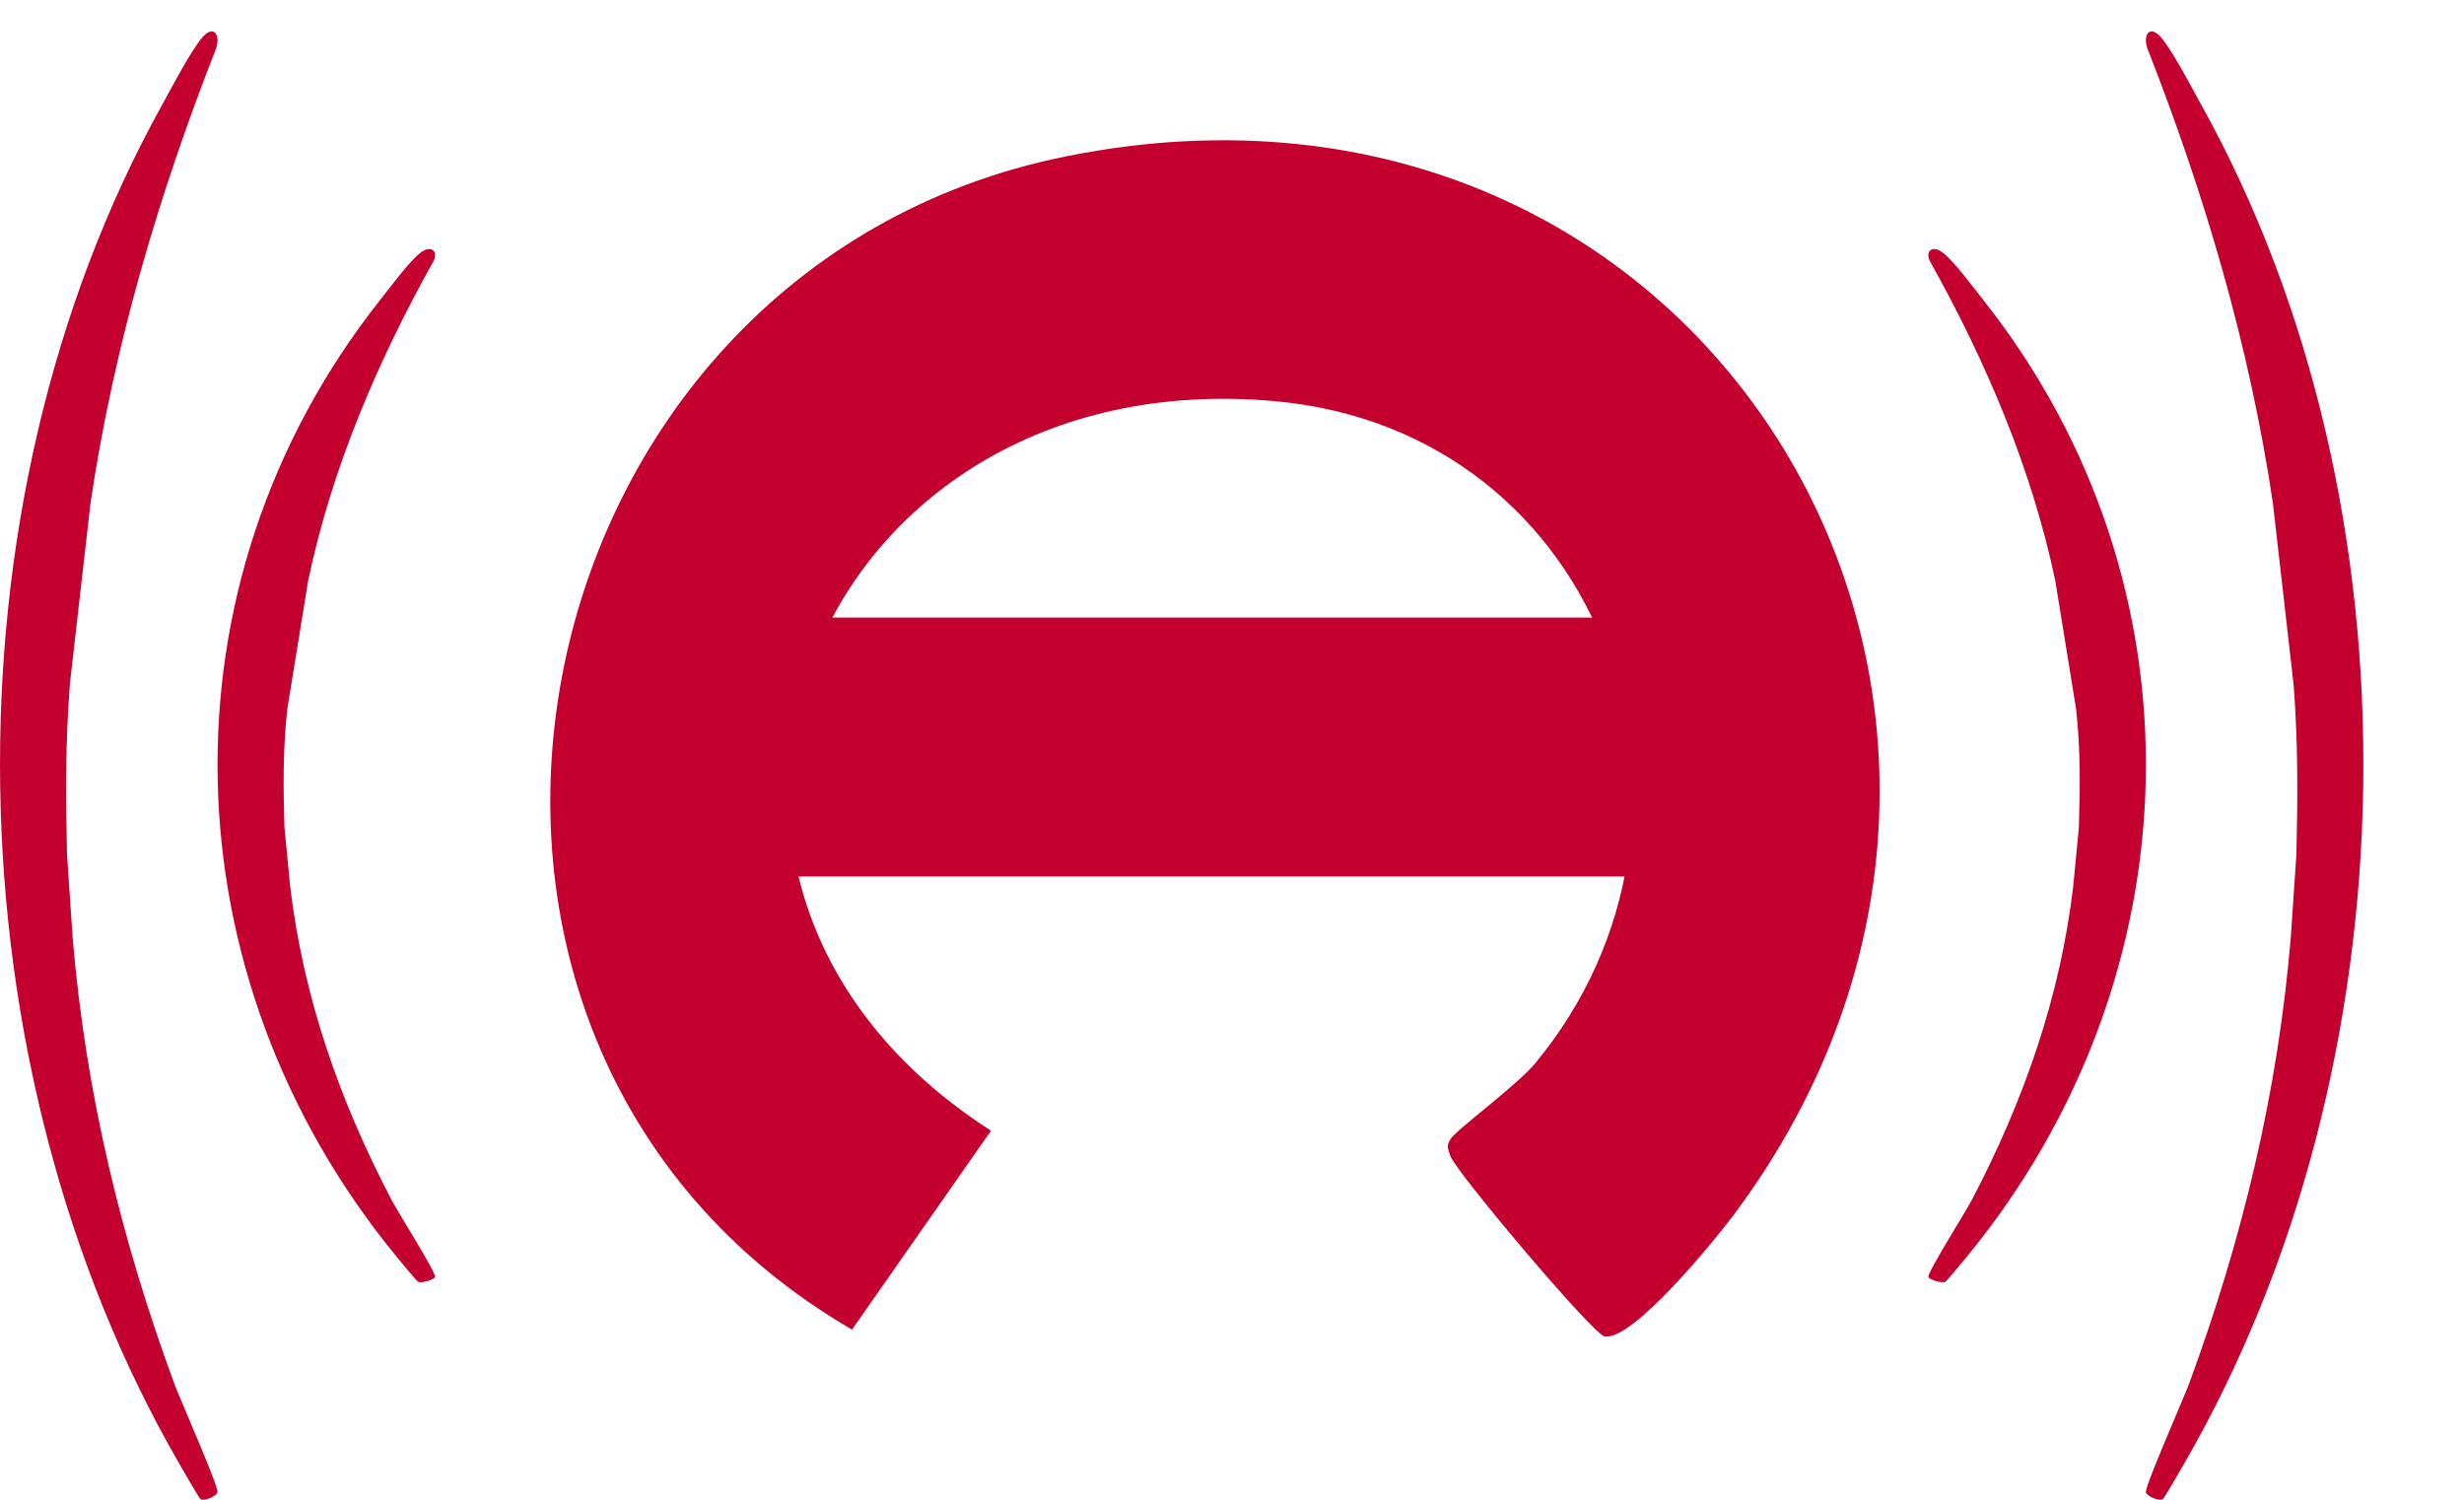
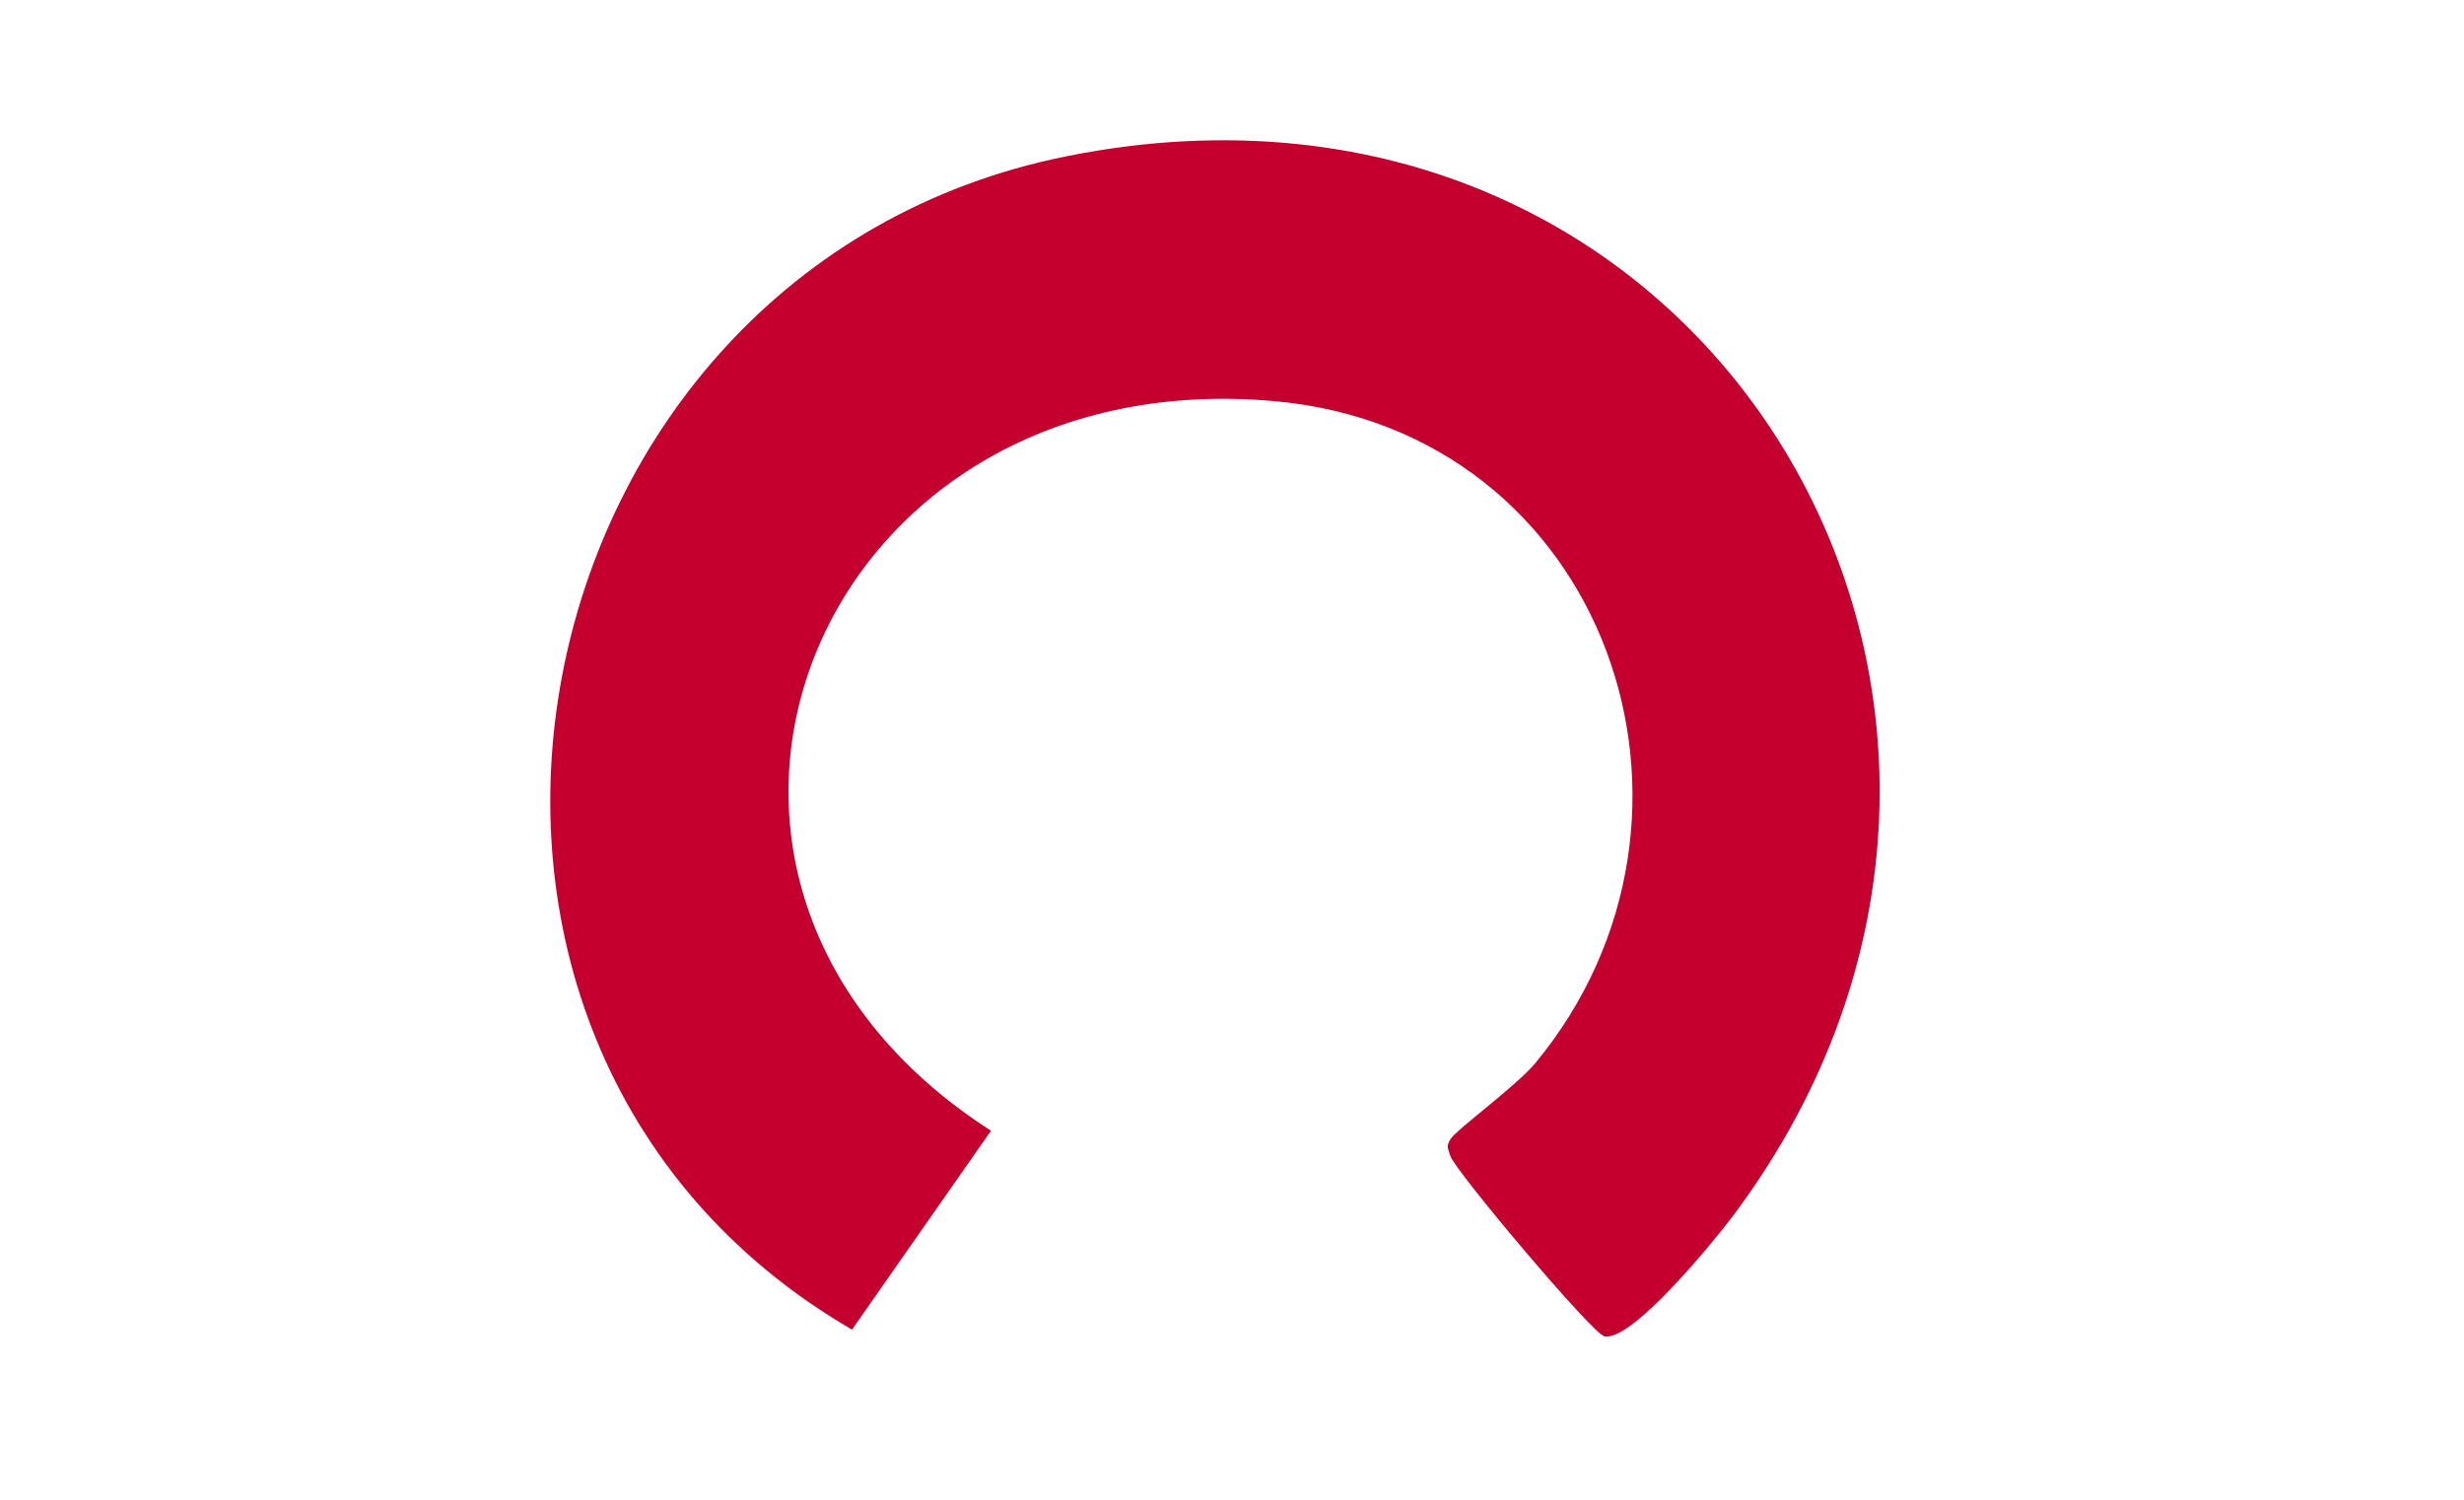
<svg xmlns="http://www.w3.org/2000/svg" width="23" height="14" viewBox="0 0 23 14" fill="none">
  <path d="M9.25 10.556L7.953 12.412C3.302 9.706 4.717 2.506 9.959 1.458C15.98 0.252 19.705 6.646 16.175 11.352C16.009 11.573 15.237 12.524 14.977 12.475C14.867 12.454 13.574 10.92 13.537 10.788C13.518 10.721 13.494 10.703 13.542 10.63C13.6 10.541 14.156 10.135 14.329 9.927C16.241 7.621 15.001 4.019 11.891 3.744C7.578 3.362 5.64 8.235 9.25 10.555L9.25 10.556Z" fill="#C3002E" />
-   <rect x="6.966" y="5.765" width="8.702" height="2.417" fill="#C3002E" />
-   <path d="M19.379 6.618C19.421 7.001 19.417 7.337 19.405 7.724C19.405 7.727 19.427 7.728 19.405 7.724L19.352 8.277C19.23 9.302 18.896 10.268 18.402 11.209C18.352 11.304 17.99 11.881 18 11.919C18.008 11.947 18.127 11.981 18.159 11.965C18.173 11.958 18.328 11.768 18.356 11.735C20.508 9.119 20.613 5.457 18.515 2.803C18.428 2.694 18.237 2.434 18.133 2.357C18.036 2.285 17.972 2.344 18.012 2.433C18.545 3.386 18.967 4.384 19.185 5.422L19.379 6.618L19.379 6.618Z" fill="#C3002E" />
-   <path d="M21.41 6.396C21.451 6.94 21.448 7.416 21.436 7.967C21.436 7.971 21.457 7.972 21.436 7.967L21.383 8.753C21.261 10.209 20.926 11.582 20.433 12.919C20.383 13.055 20.02 13.875 20.031 13.929C20.038 13.968 20.157 14.017 20.189 13.994C20.204 13.984 20.358 13.714 20.386 13.666C22.538 9.95 22.643 4.746 20.545 0.974C20.459 0.818 20.267 0.45 20.163 0.339C20.067 0.237 20.003 0.321 20.043 0.448C20.575 1.803 20.997 3.221 21.216 4.695L21.41 6.396L21.41 6.396Z" fill="#C3002E" />
-   <path d="M2.682 6.618C2.64 7.001 2.644 7.337 2.655 7.724C2.655 7.727 2.635 7.728 2.655 7.724L2.709 8.277C2.831 9.302 3.165 10.268 3.659 11.209C3.709 11.304 4.071 11.881 4.061 11.919C4.053 11.947 3.934 11.981 3.903 11.965C3.888 11.958 3.733 11.768 3.705 11.735C1.553 9.119 1.449 5.457 3.546 2.803C3.633 2.694 3.824 2.434 3.928 2.357C4.025 2.285 4.089 2.344 4.049 2.433C3.516 3.386 3.094 4.384 2.876 5.422L2.682 6.618L2.682 6.618Z" fill="#C3002E" />
-   <path d="M0.652 6.396C0.61 6.94 0.613 7.416 0.625 7.967C0.625 7.971 0.604 7.972 0.625 7.967L0.678 8.753C0.8 10.209 1.135 11.582 1.628 12.919C1.678 13.055 2.041 13.875 2.03 13.929C2.023 13.968 1.904 14.017 1.872 13.994C1.857 13.984 1.703 13.714 1.675 13.666C-0.477 9.95 -0.582 4.746 1.516 0.974C1.602 0.818 1.794 0.45 1.898 0.339C1.994 0.237 2.058 0.321 2.019 0.448C1.486 1.803 1.064 3.221 0.845 4.695L0.651 6.396L0.652 6.396Z" fill="#C3002E" />
</svg>